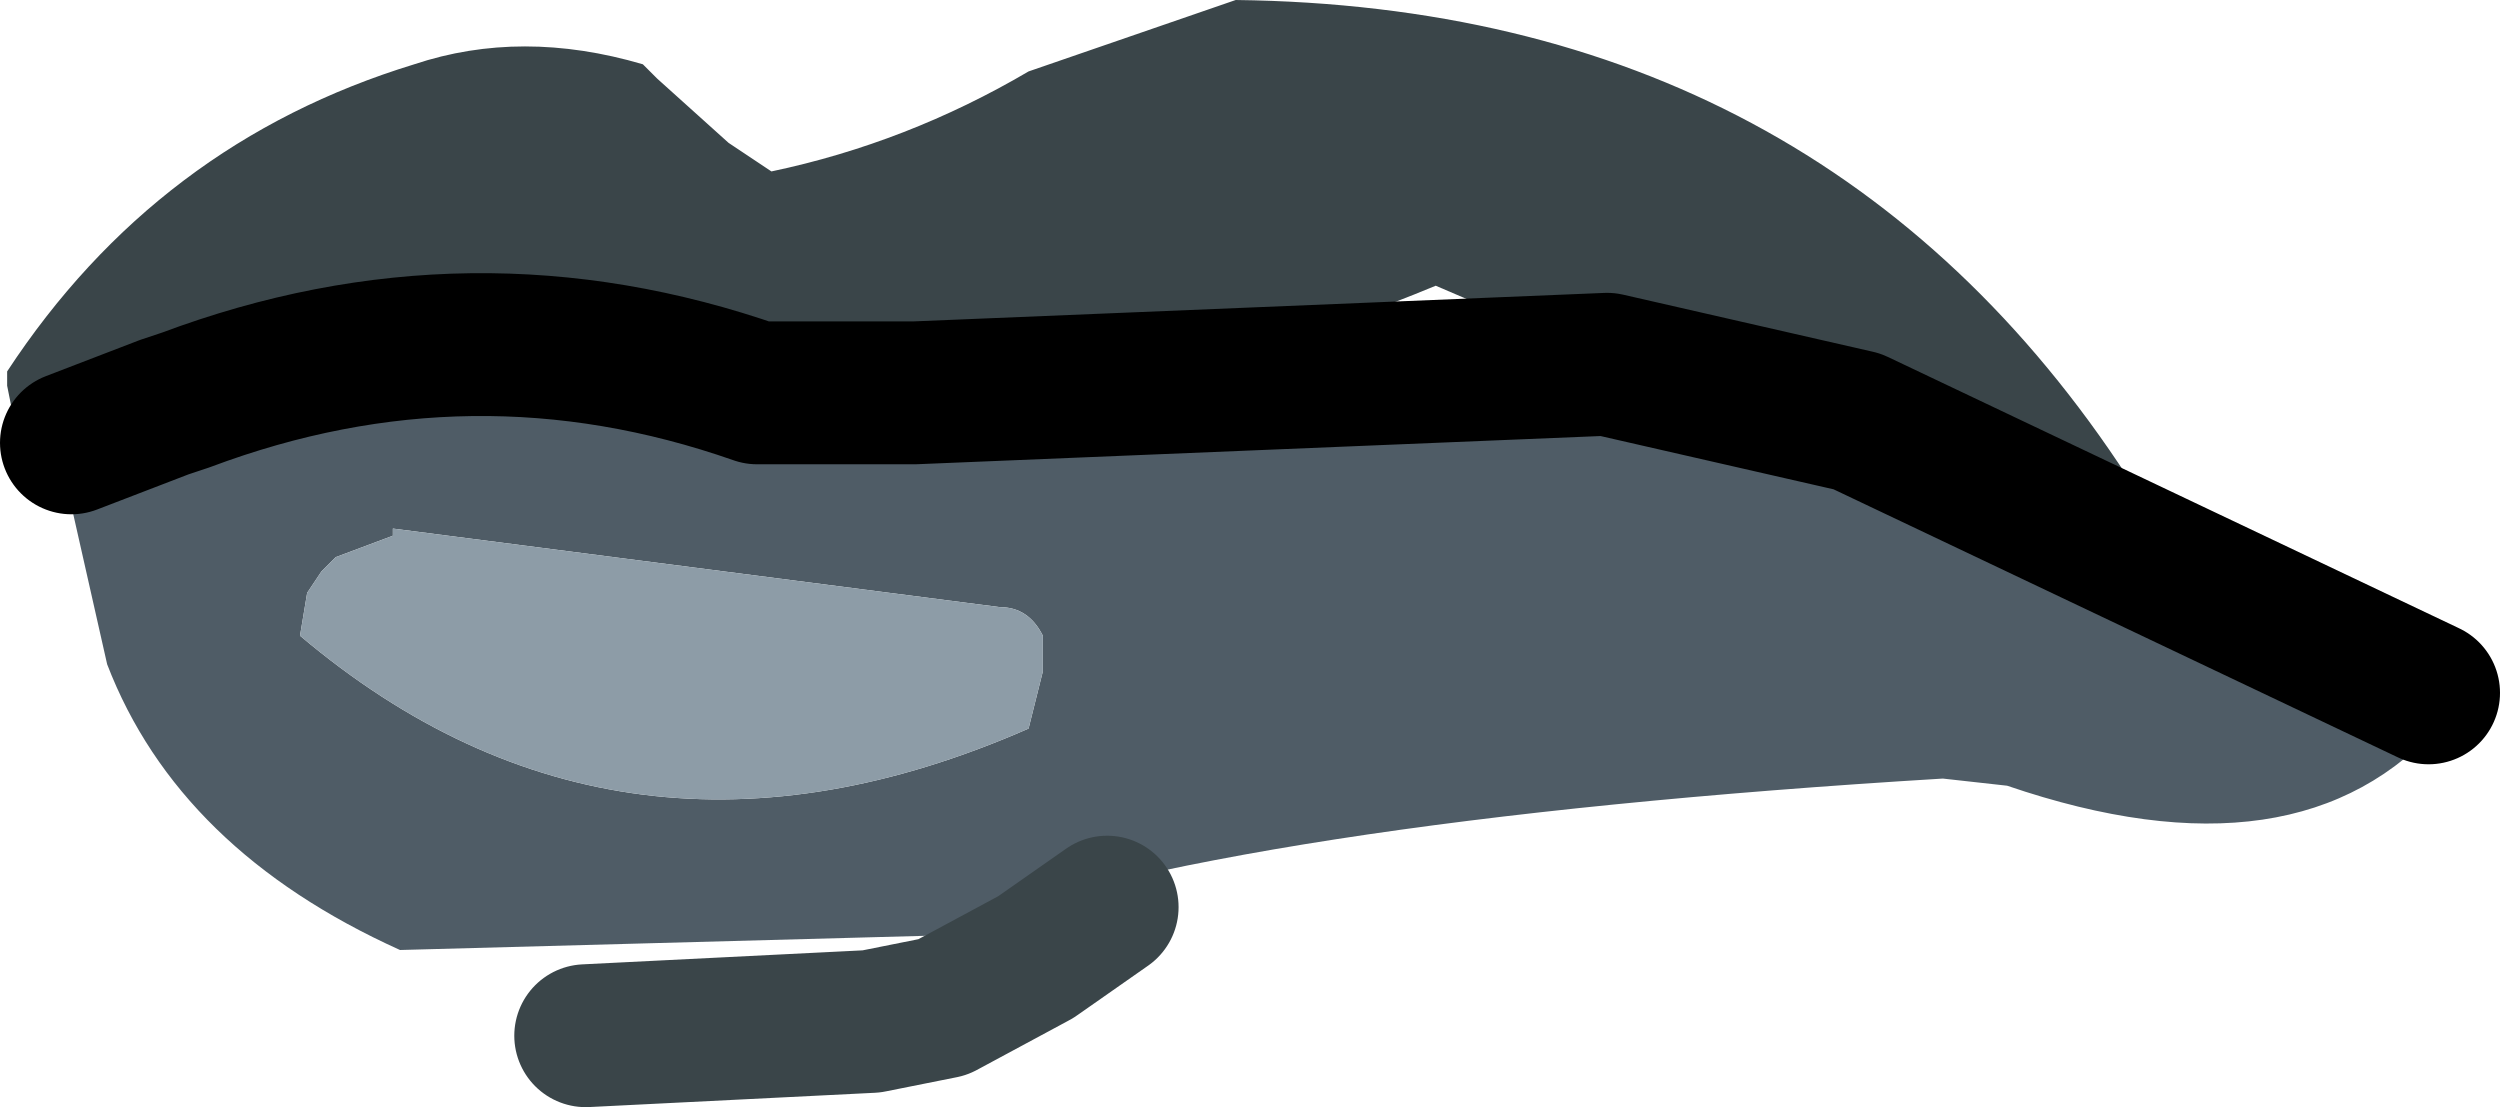
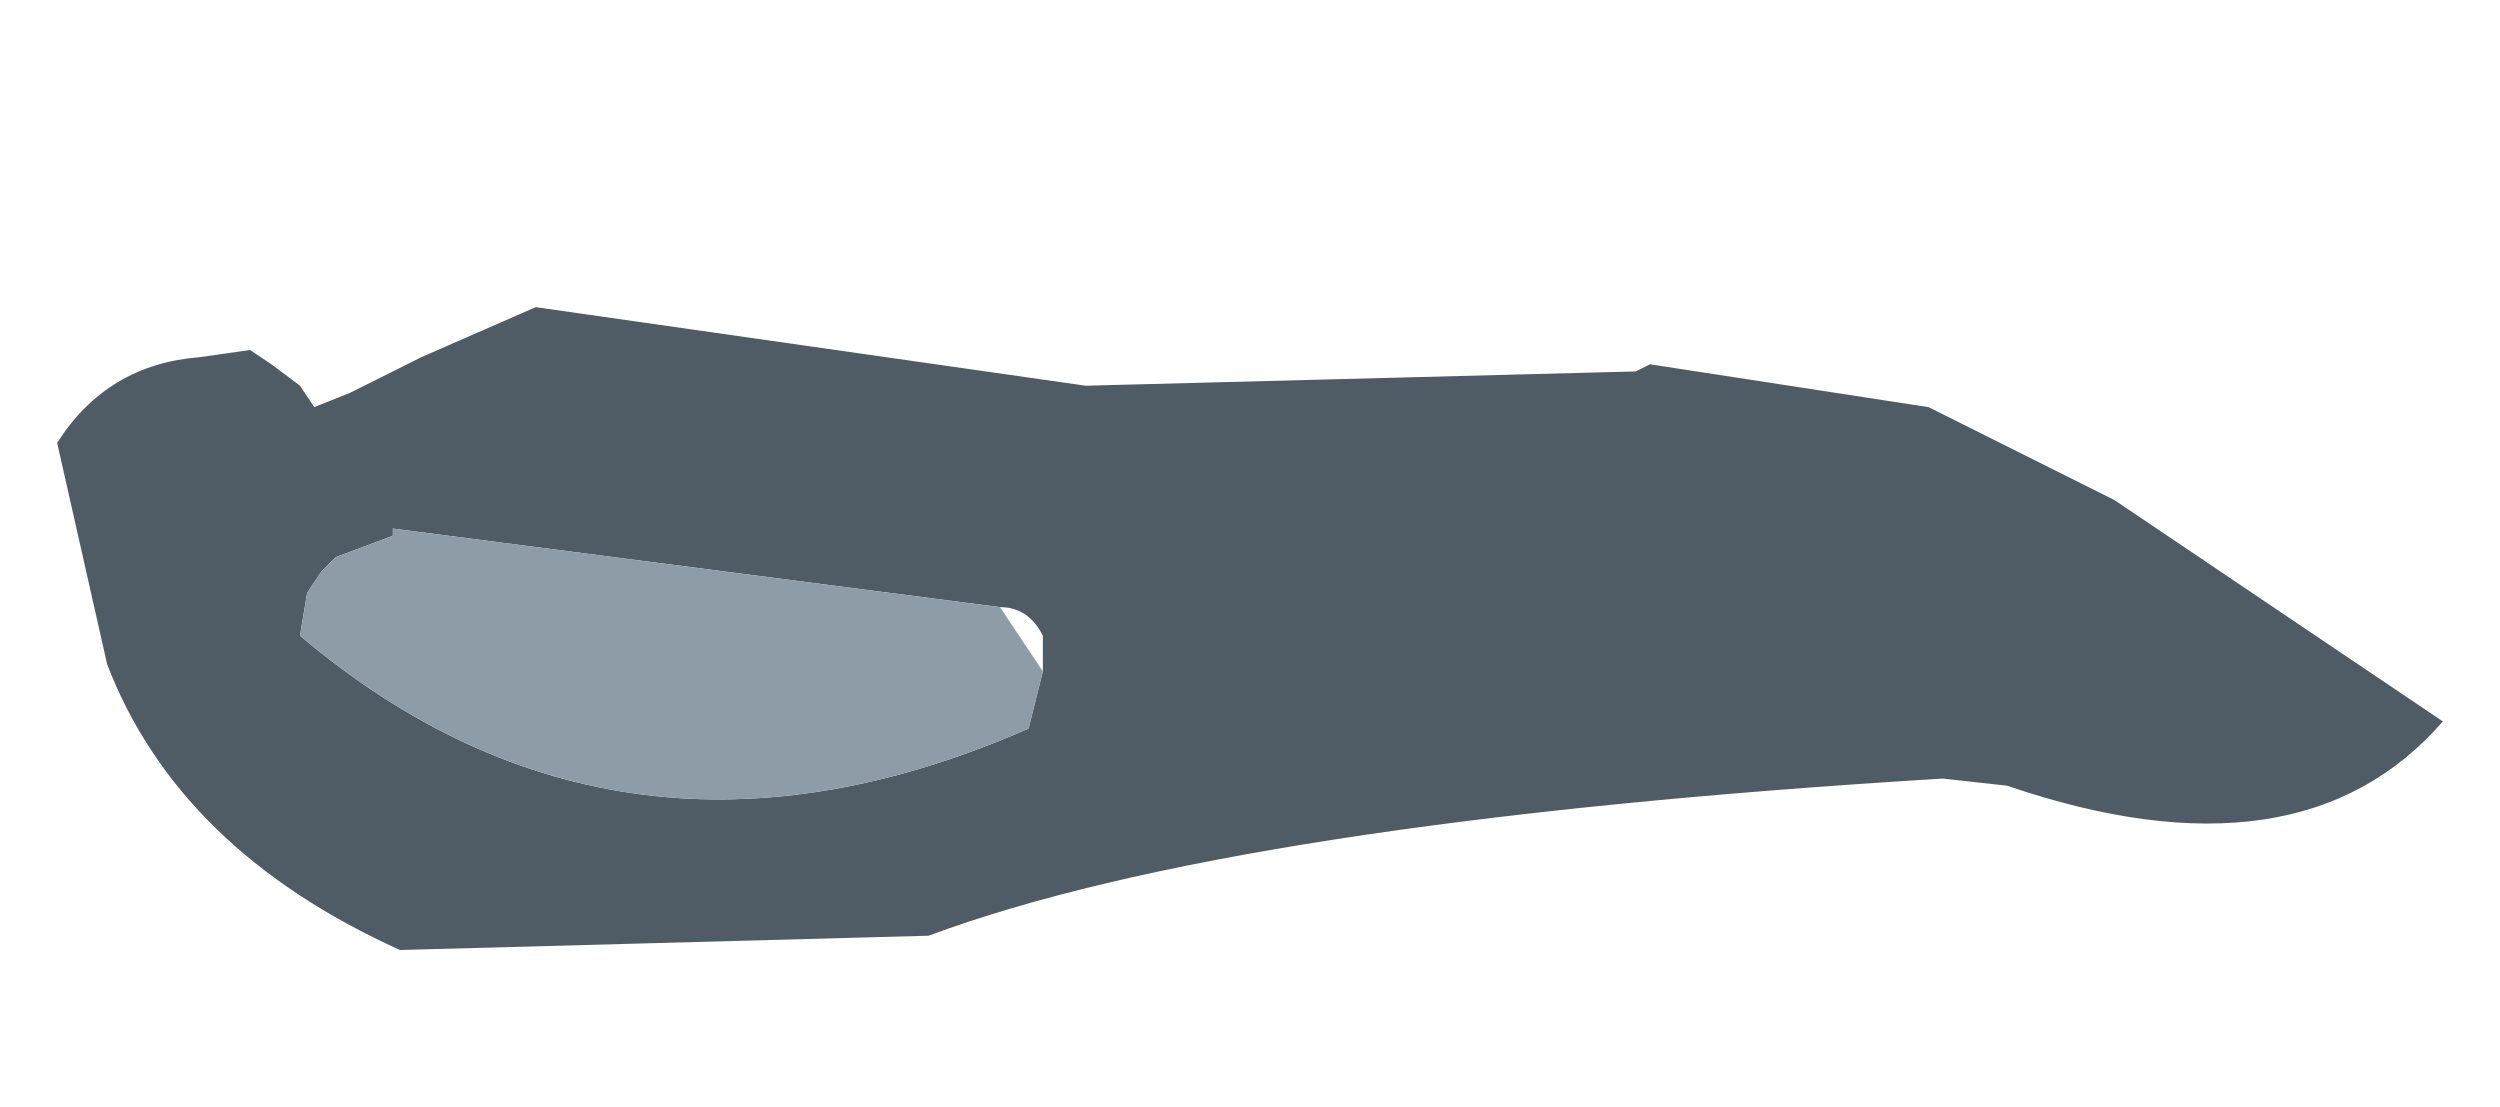
<svg xmlns="http://www.w3.org/2000/svg" height="7.75px" width="17.5px">
  <g transform="matrix(1.0, 0.0, 0.0, 1.0, 10.0, 2.35)">
-     <path d="M-9.6 0.75 L-9.8 0.7 -9.9 0.6 -9.95 0.35 -9.95 0.25 Q-8.9 -1.35 -7.1 -1.9 -6.35 -2.15 -5.5 -1.9 L-5.4 -1.8 -4.9 -1.35 -4.6 -1.15 Q-3.65 -1.35 -2.8 -1.85 L-1.35 -2.35 Q2.75 -2.3 4.9 1.0 L4.9 1.05 4.8 1.15 3.5 0.5 1.55 0.2 1.45 0.25 0.05 -0.35 Q-1.15 0.15 -2.4 0.35 L-6.25 -0.2 -7.05 0.15 -7.55 0.4 -7.75 0.35 -8.3 -0.15 -8.6 0.15 Q-9.25 0.2 -9.6 0.75" fill="#3a4549" fill-rule="evenodd" stroke="none" />
    <path d="M-9.6 0.75 Q-9.25 0.2 -8.6 0.15 L-8.25 0.1 -8.1 0.2 -7.9 0.35 -7.8 0.5 -7.55 0.4 -7.05 0.15 -6.25 -0.2 -2.4 0.35 1.45 0.25 1.55 0.2 3.5 0.5 4.8 1.15 7.1 2.7 Q6.1 3.85 4.05 3.15 L3.6 3.1 Q-1.35 3.4 -3.5 4.2 L-7.2 4.3 Q-8.75 3.6 -9.25 2.3 L-9.6 0.75 M-2.8 2.75 L-2.75 2.55 -2.7 2.35 -2.7 2.1 Q-2.8 1.9 -3.0 1.9 L-7.25 1.35 -7.25 1.4 -7.65 1.55 -7.75 1.65 -7.85 1.8 -7.9 2.1 Q-5.65 4.0 -2.8 2.75" fill="#4f5c66" fill-rule="evenodd" stroke="none" />
-     <path d="M-2.8 2.75 Q-5.65 4.0 -7.9 2.1 L-7.85 1.8 -7.75 1.65 -7.65 1.55 -7.25 1.4 -7.25 1.35 -3.0 1.9 Q-2.8 1.9 -2.7 2.1 L-2.7 2.35 -2.75 2.55 -2.8 2.75" fill="#8d9ca7" fill-rule="evenodd" stroke="none" />
-     <path d="M-9.5 0.75 L-8.85 0.5 -8.7 0.45 Q-6.7 -0.3 -4.7 0.4 L-3.6 0.4 1.25 0.2 3.0 0.6 7.0 2.5" fill="none" stroke="#000000" stroke-linecap="round" stroke-linejoin="round" stroke-width="1.0" />
-     <path d="M-5.9 4.9 L-3.9 4.8 -3.4 4.7 -2.75 4.35 -2.25 4.0" fill="none" stroke="#3a4549" stroke-linecap="round" stroke-linejoin="round" stroke-width="1.0" />
+     <path d="M-2.8 2.75 Q-5.65 4.0 -7.9 2.1 L-7.85 1.8 -7.75 1.65 -7.65 1.55 -7.25 1.4 -7.25 1.35 -3.0 1.9 L-2.7 2.35 -2.75 2.55 -2.8 2.75" fill="#8d9ca7" fill-rule="evenodd" stroke="none" />
  </g>
</svg>